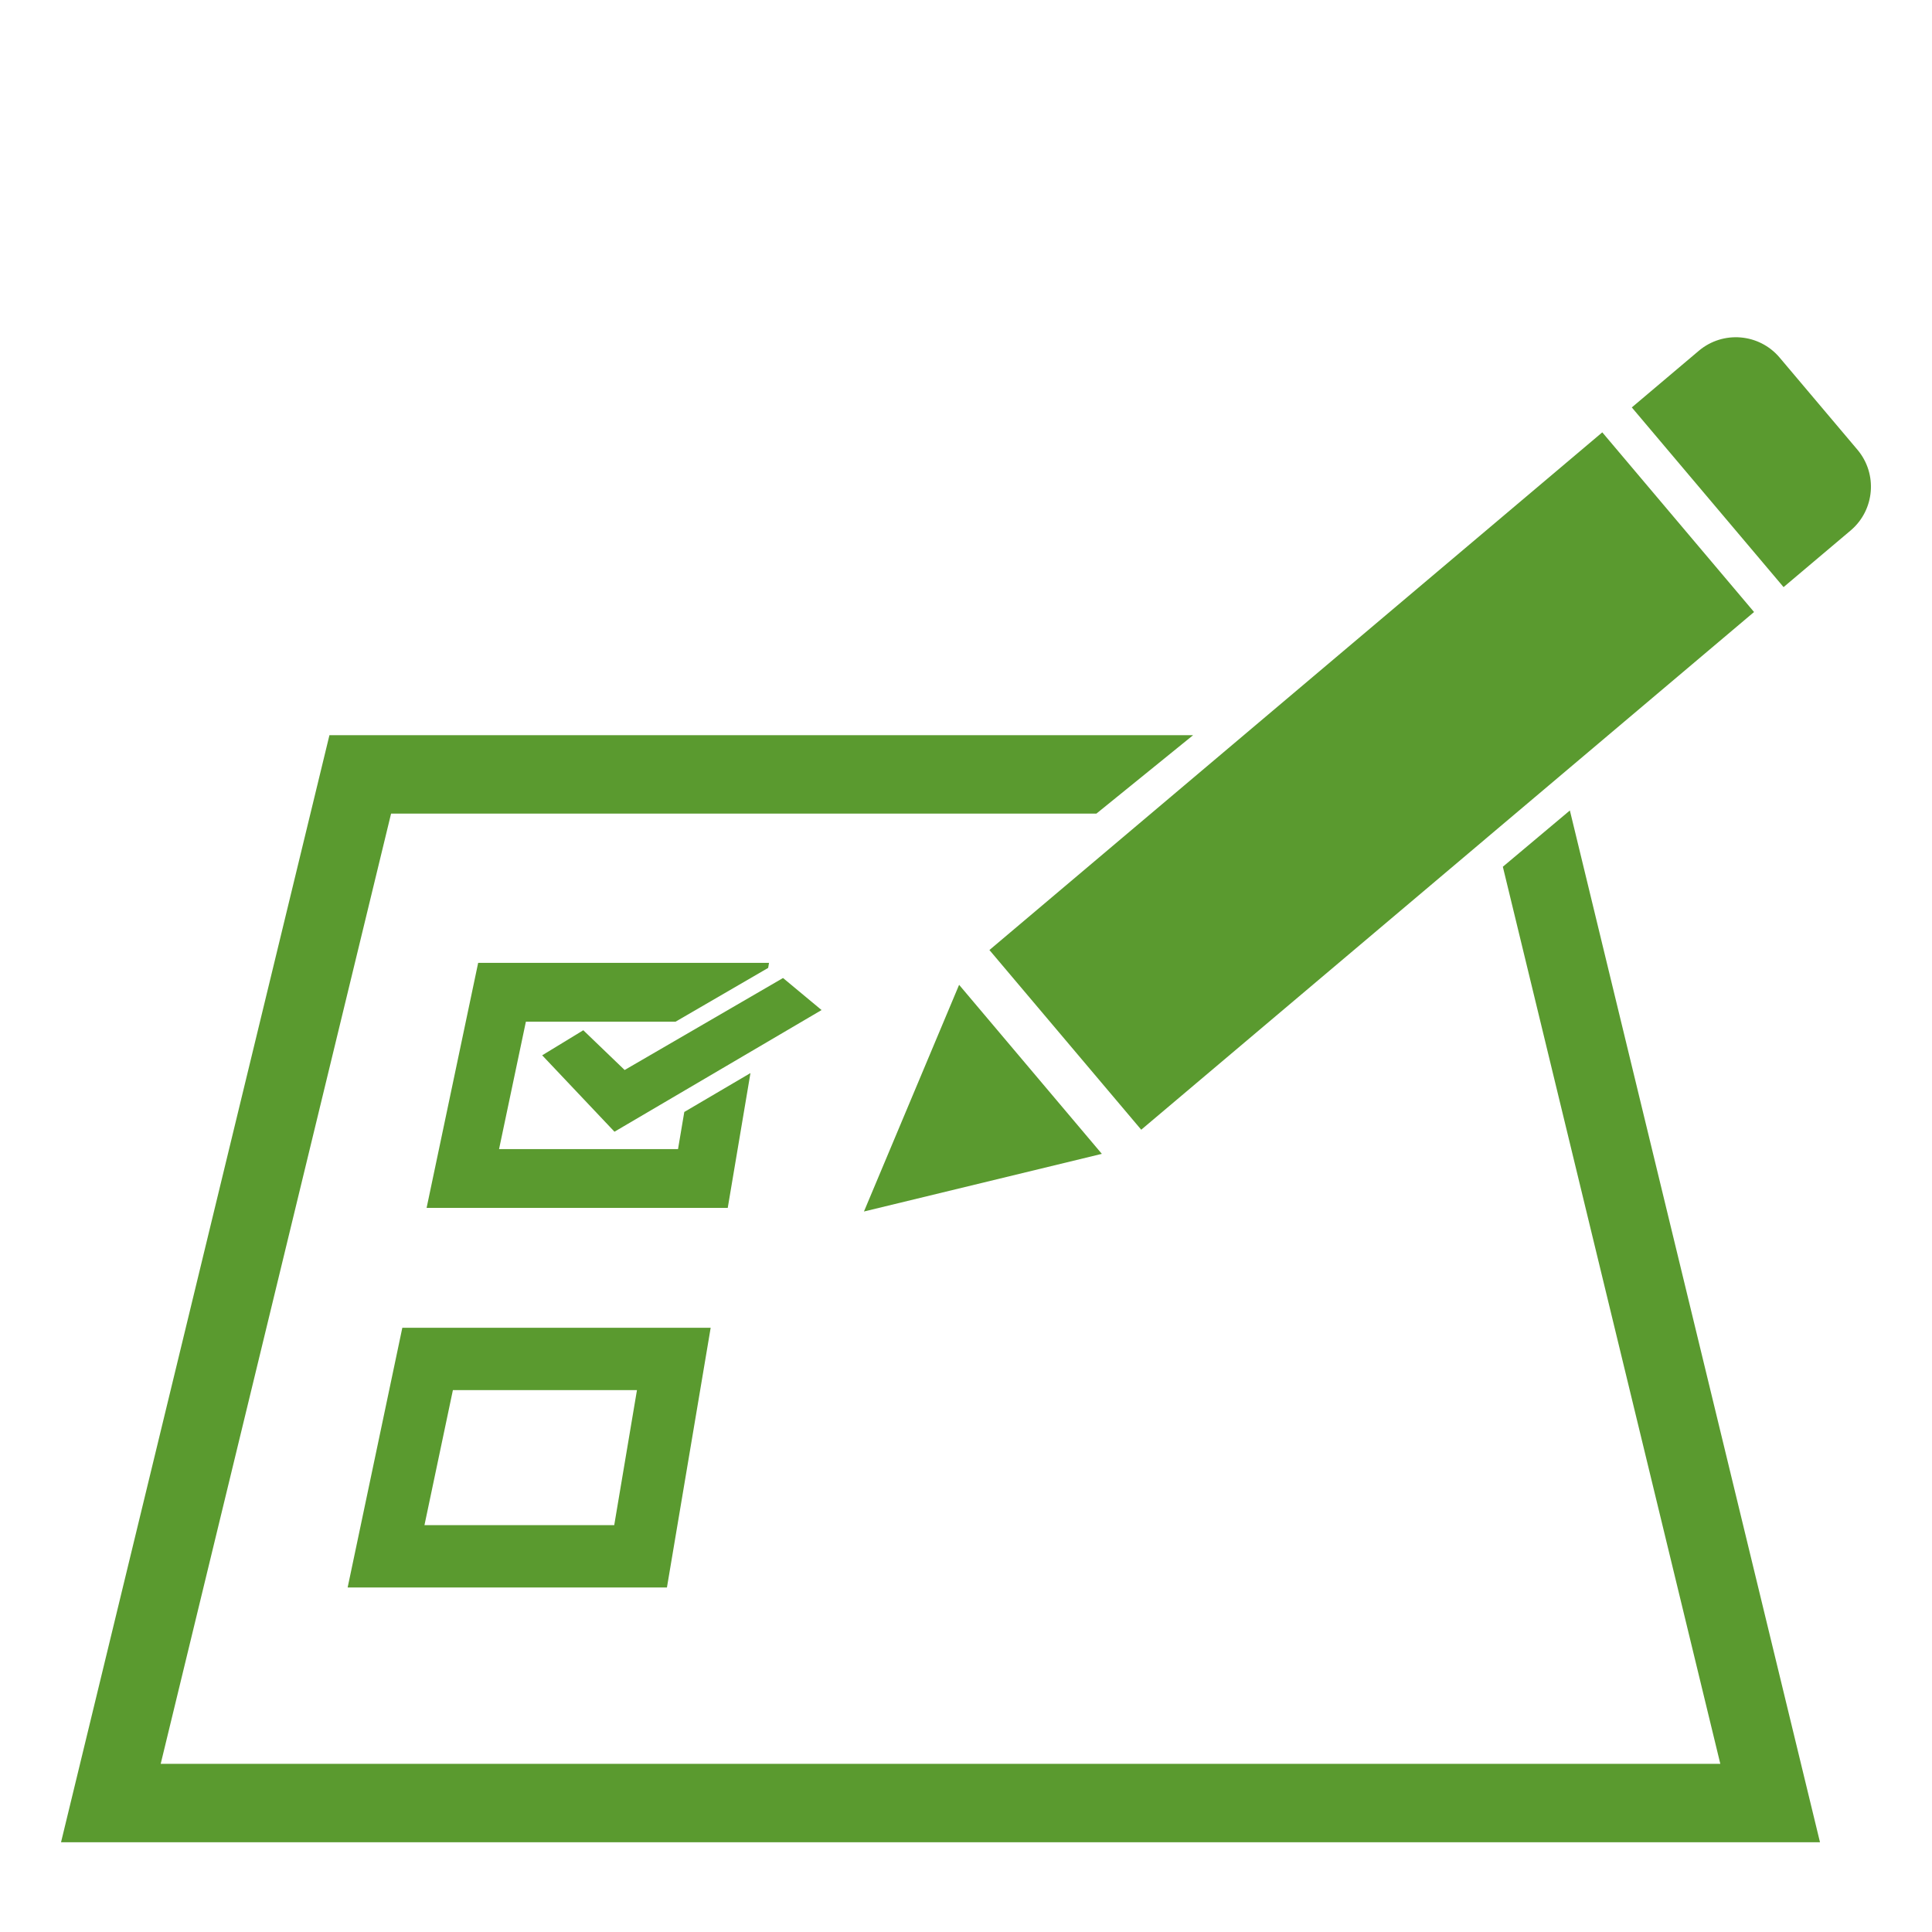
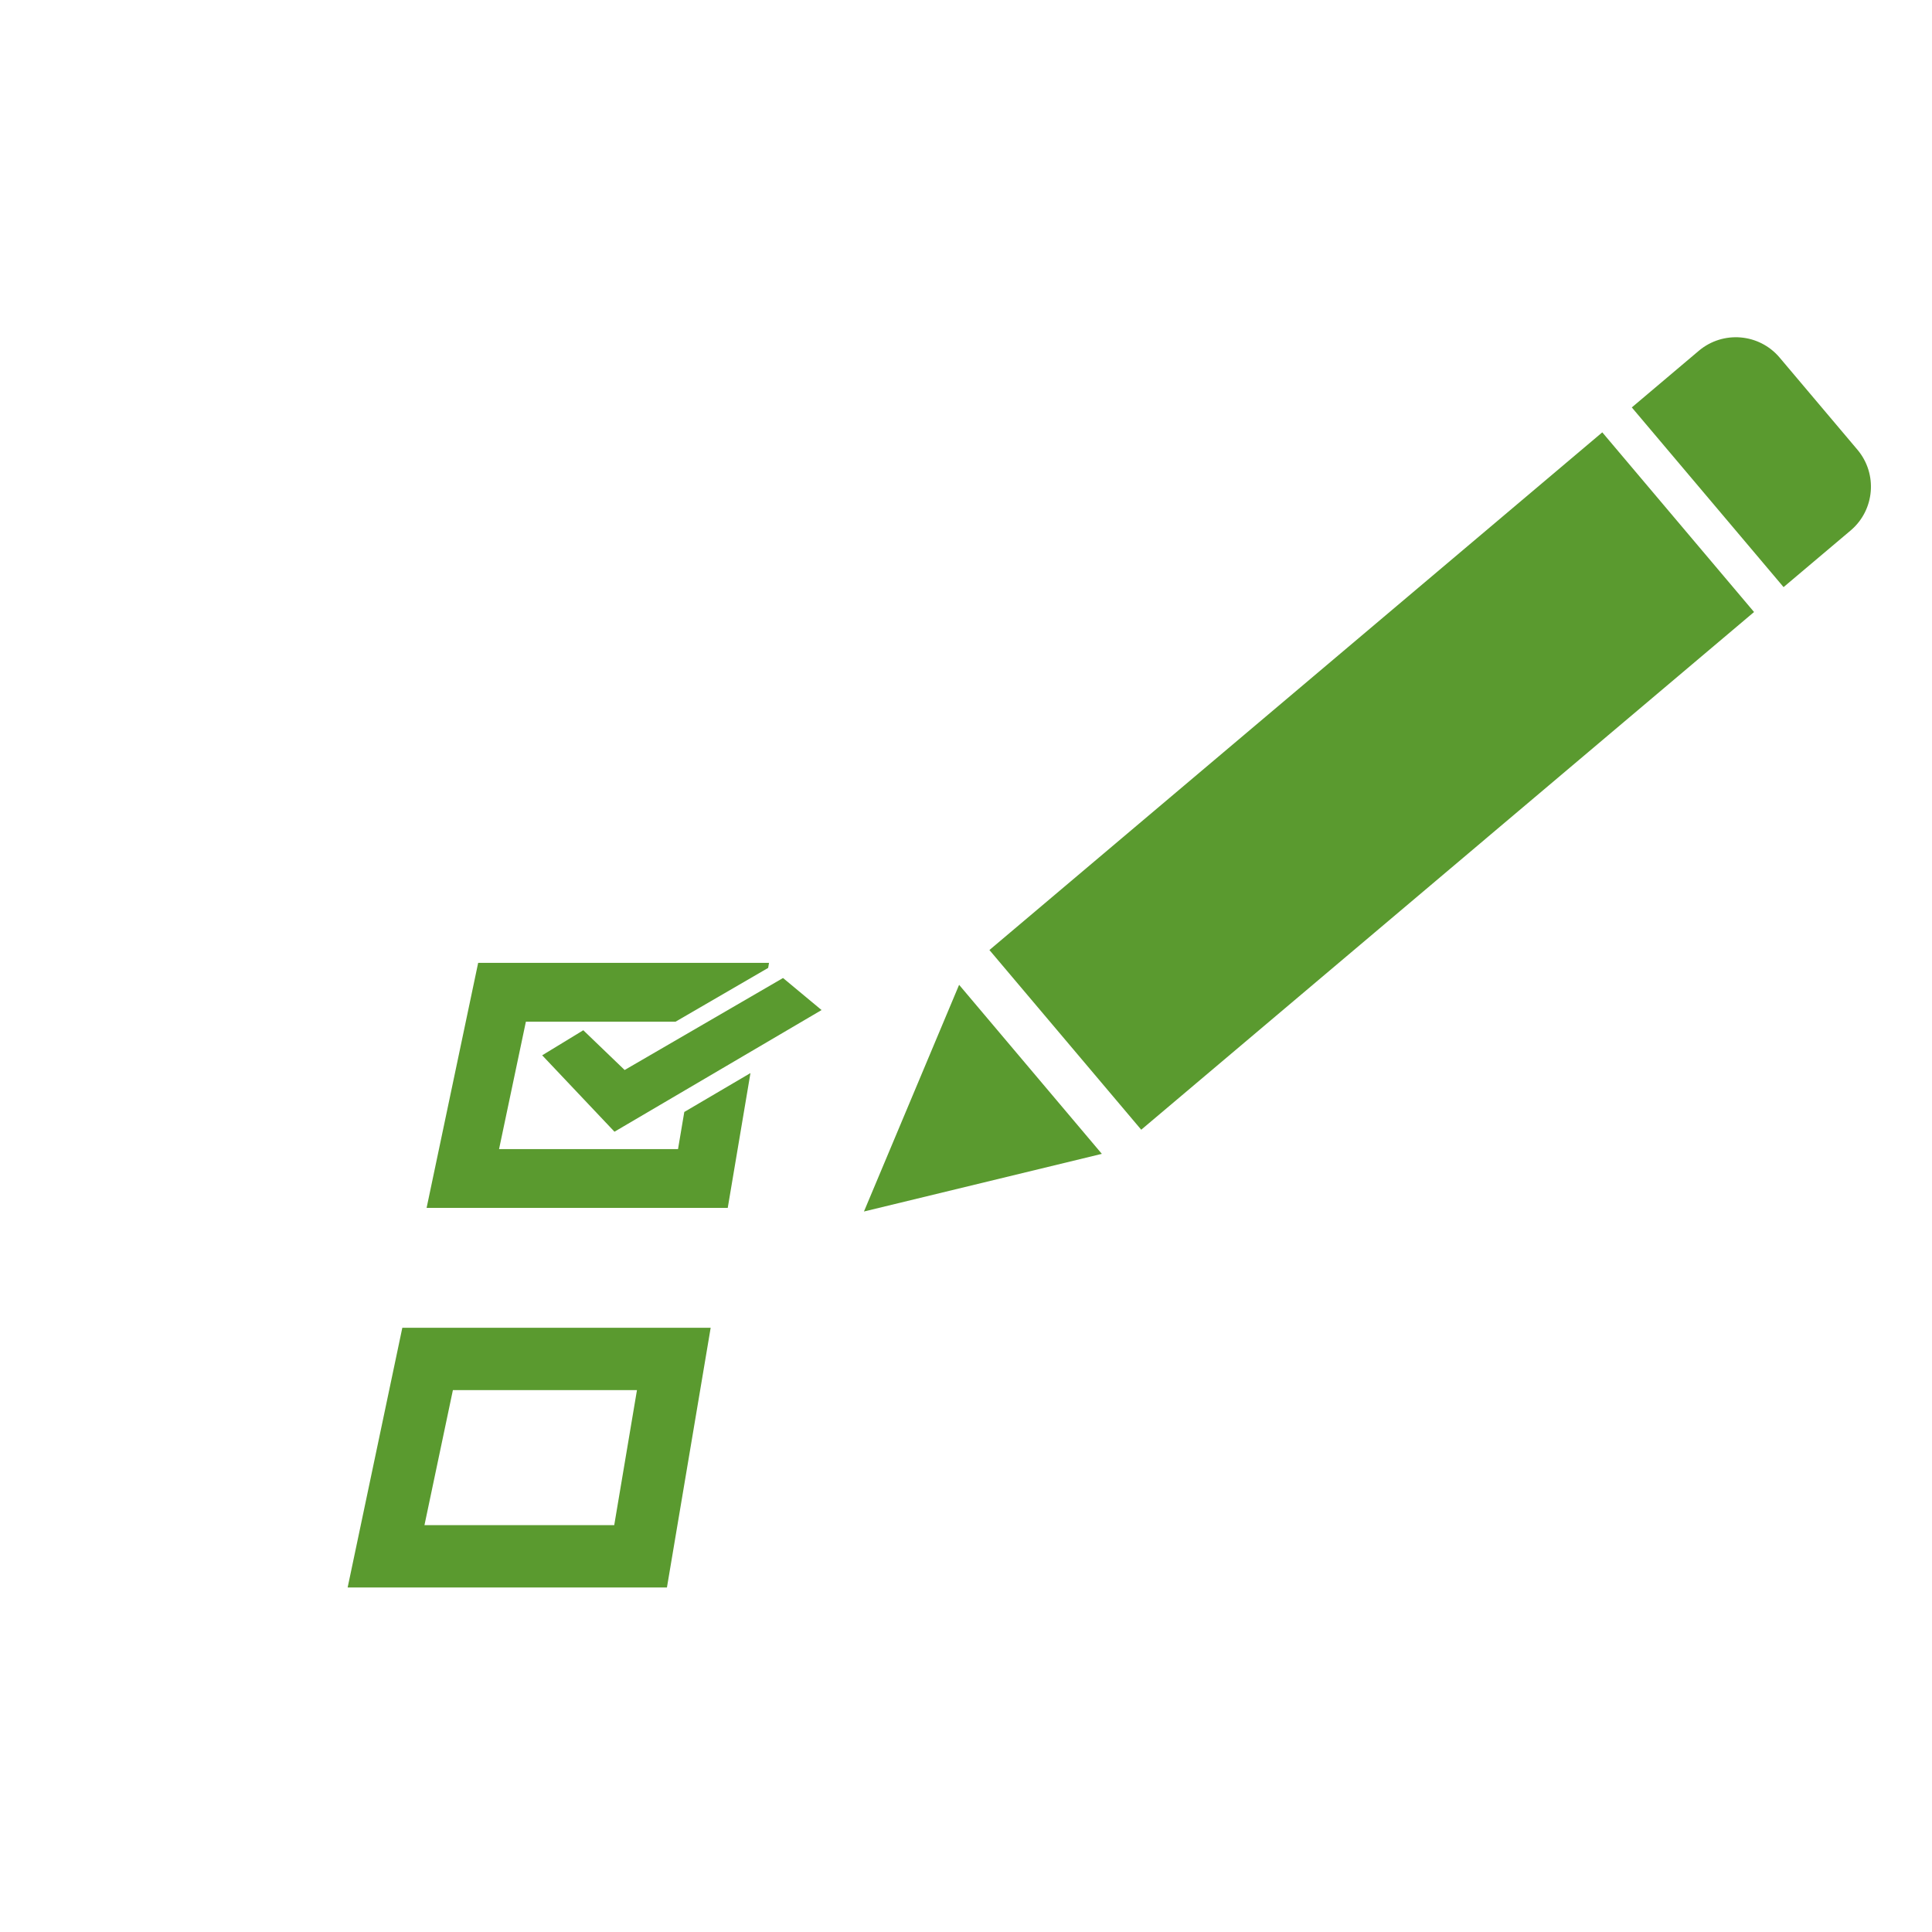
<svg xmlns="http://www.w3.org/2000/svg" version="1.1" id="Capa_1" x="0px" y="0px" width="124.891px" height="124.891px" viewBox="0 0 124.891 124.891" enable-background="new 0 0 124.891 124.891" xml:space="preserve">
  <g>
    <g>
      <path fill="#5A9A2F" d="M22.473,102.62h20.64l2.827-16.787H26.007L22.473,102.62z M29.277,89.86h11.899l-1.47,8.73H27.439    L29.277,89.86z" />
      <polygon fill="#5A9A2F" points="48.512,69.367 44.235,71.881 43.83,74.281 32.261,74.281 33.995,66.046 43.669,66.046     49.656,62.569 49.712,62.244 30.91,62.244 27.577,78.081 47.044,78.081   " />
      <polygon fill="#5A9A2F" points="50.618,63.222 40.379,69.169 37.706,66.599 35.049,68.218 39.722,73.158 53.109,65.293   " />
      <path fill="#5A9A2F" d="M120.069,29.069l-5.029-5.955c-1.319-1.562-3.657-1.759-5.222-0.439l-4.333,3.662l9.811,11.616    l4.335-3.661C121.194,32.969,121.389,30.631,120.069,29.069z" />
-       <polygon fill="#5A9A2F" points="101.482,52.391 97.149,56.029 111.207,114.021 10.388,114.021 25.281,52.593 70.877,52.593     77.127,47.525 21.296,47.525 3.945,119.09 117.651,119.09   " />
      <polygon fill="#5A9A2F" points="103.577,27.948 63.96,61.413 73.773,73.029 96.018,54.238 96.034,54.223 100.926,50.091     113.388,39.563   " />
      <polygon fill="#5A9A2F" points="55.849,78.316 71.227,74.589 62,63.662   " />
    </g>
  </g>
</svg>